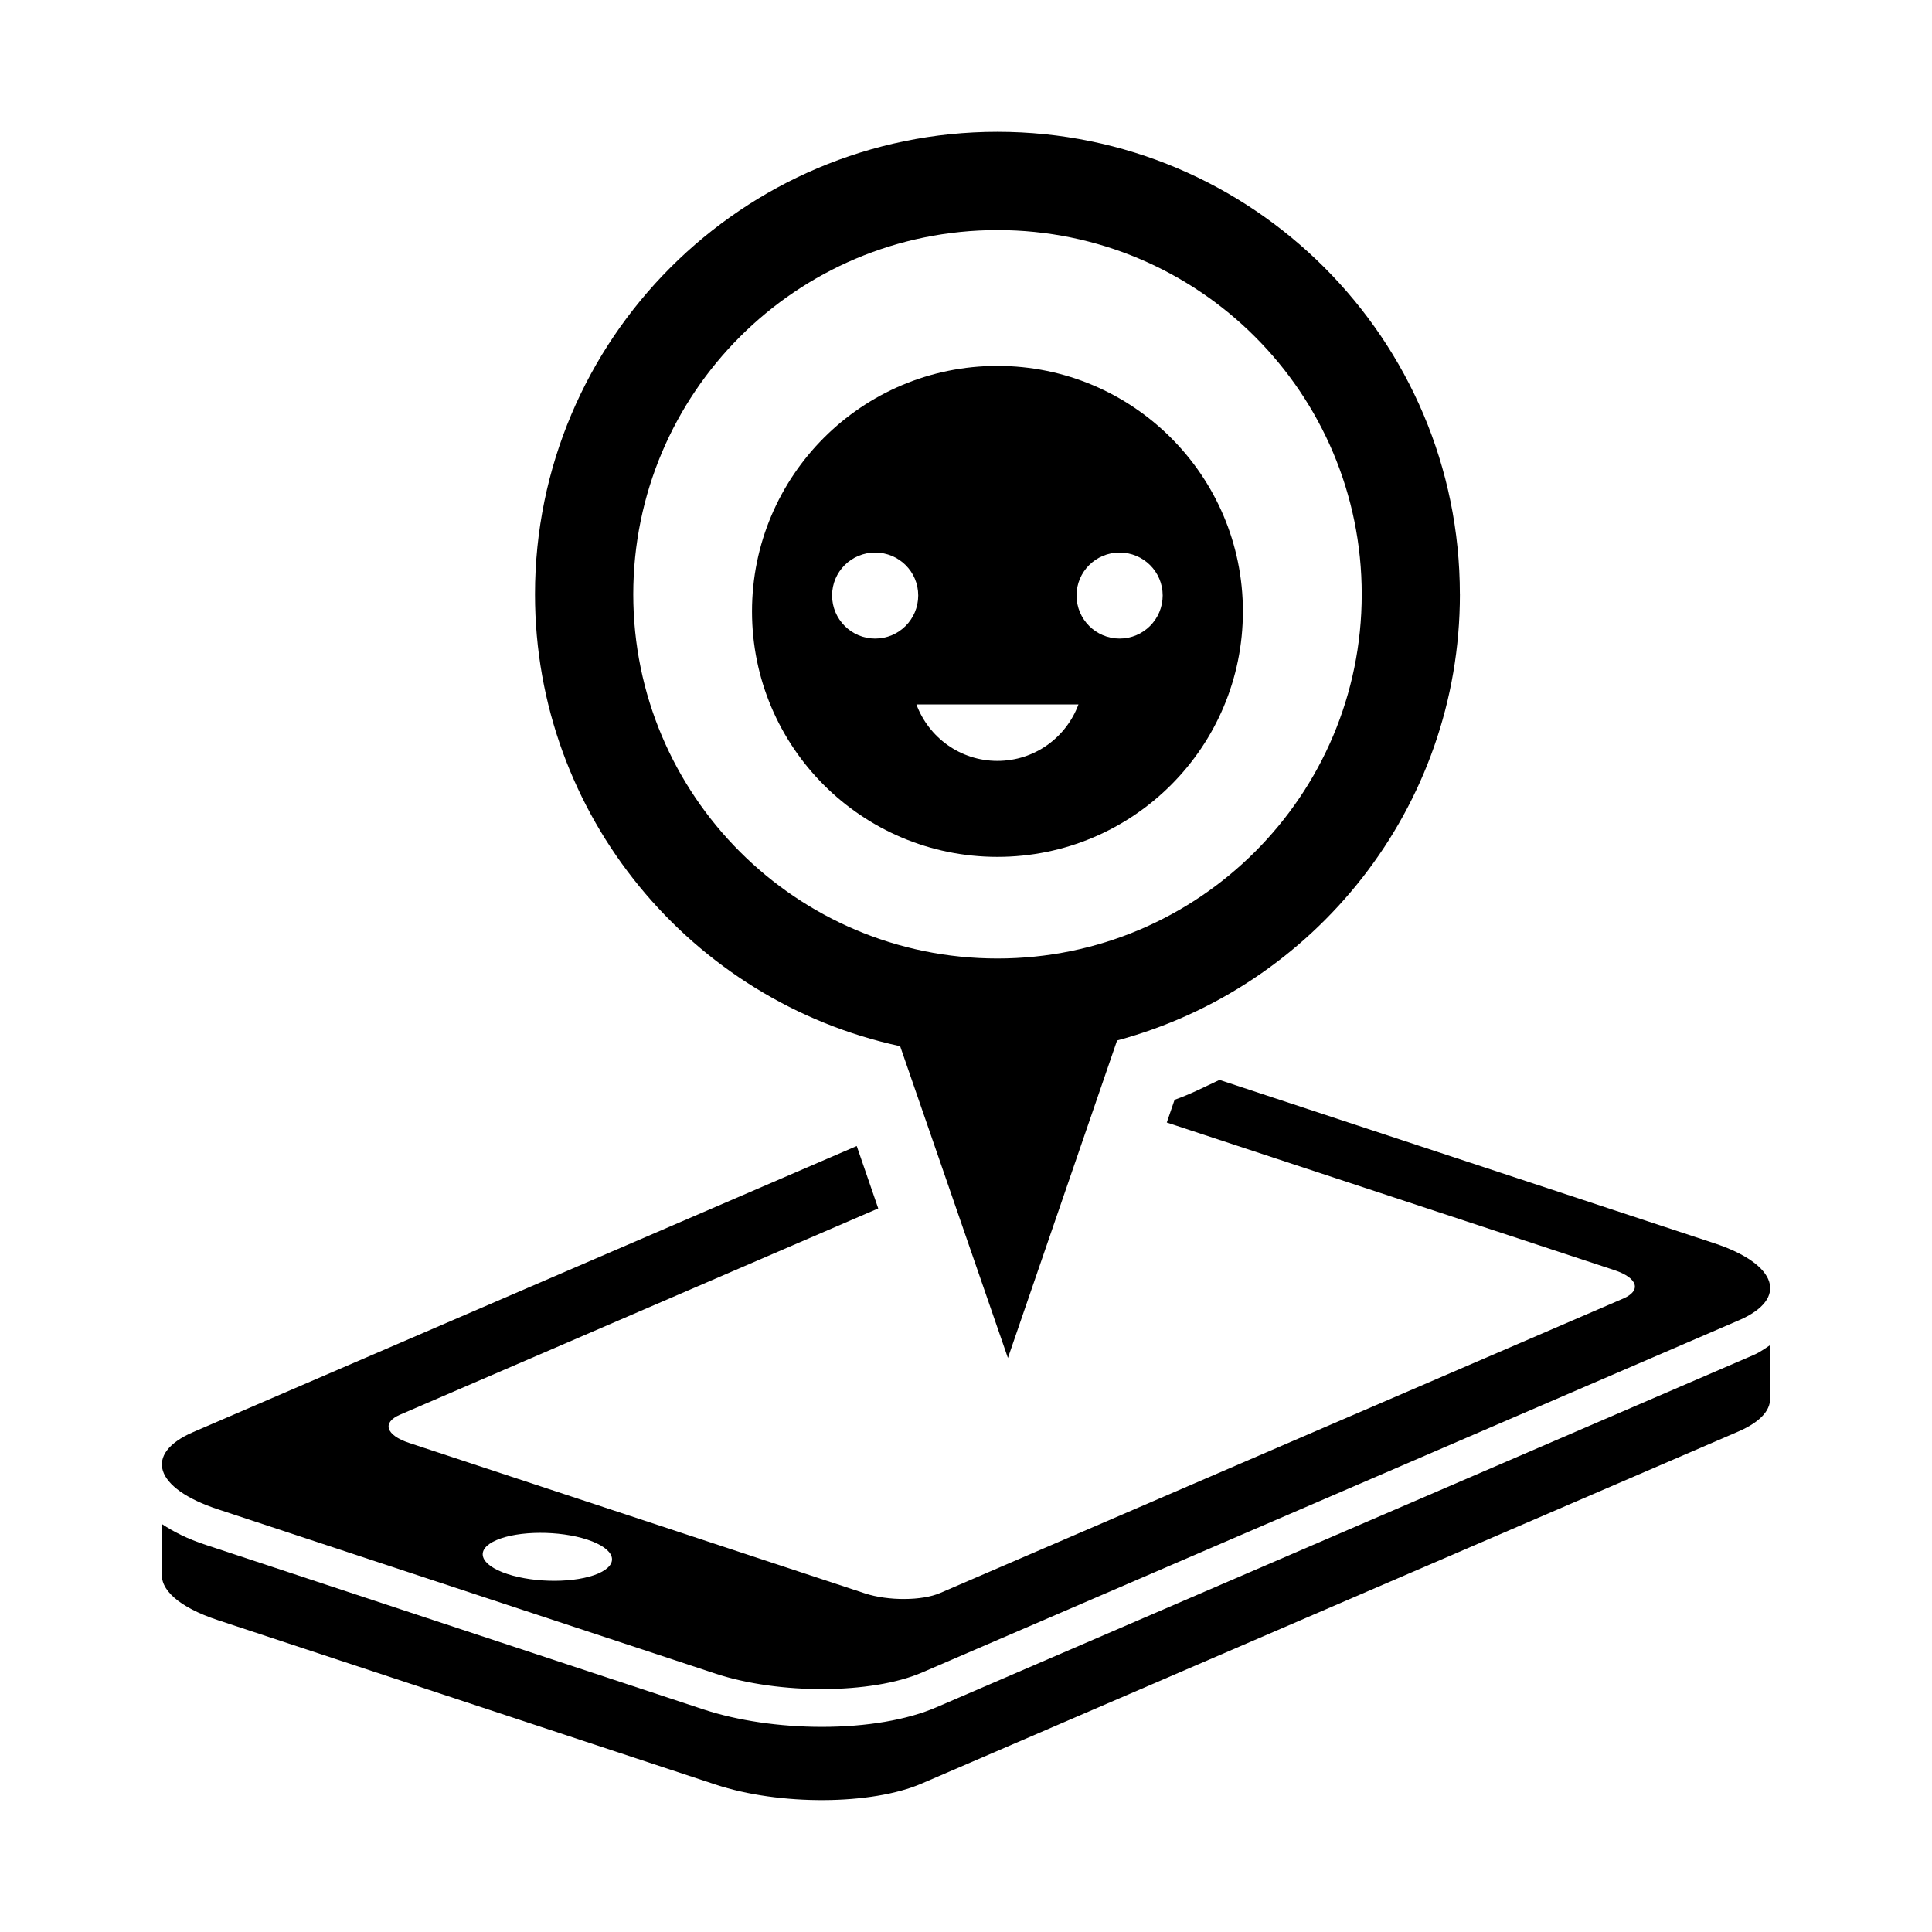
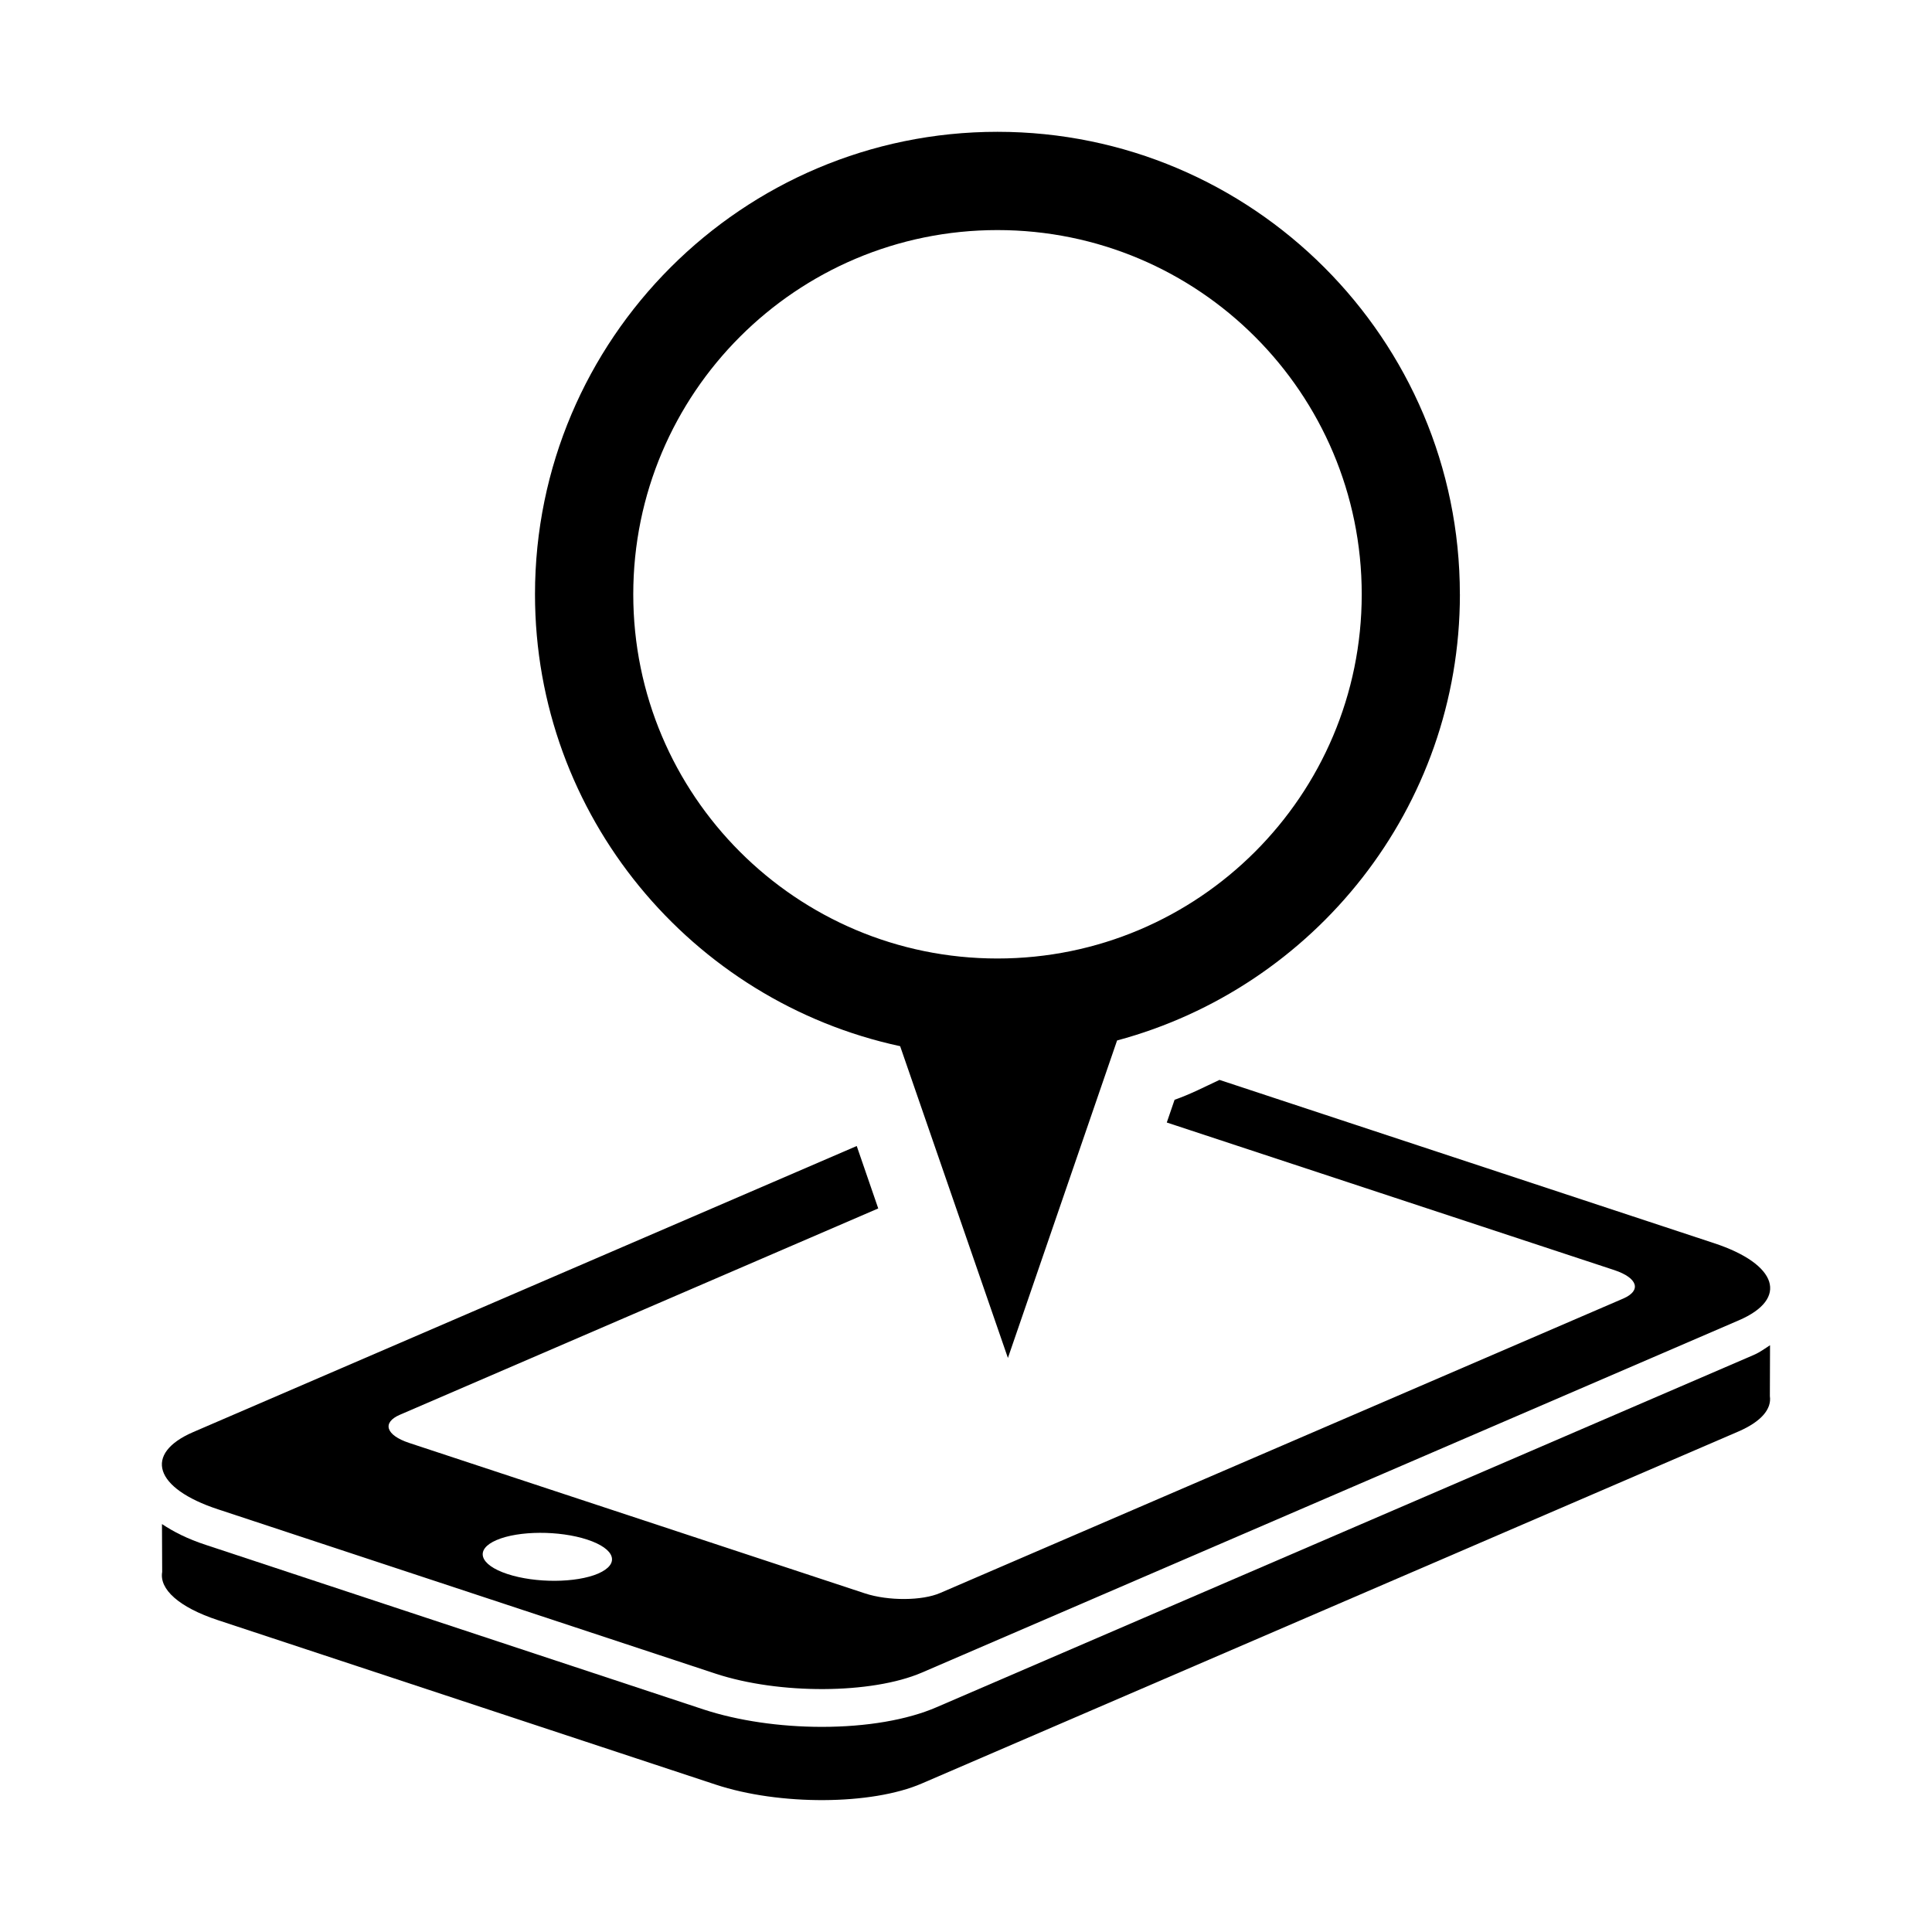
<svg xmlns="http://www.w3.org/2000/svg" fill="#000000" width="800px" height="800px" version="1.1" viewBox="144 144 512 512">
  <g>
    <path d="m608.73 503.09-216.5 93.328c-7.797 3.383-18.574 5.219-30.445 5.219-11.172 0-22.281-1.652-31.258-4.59l-131.88-43.598c-5.051-1.641-8.695-3.555-11.723-5.555l0.055 12.695c-0.789 4.527 4.34 9.336 14.805 12.781l131.85 43.559c16.895 5.598 41.352 5.484 54.656-0.285l216.51-93.328c6.035-2.637 8.727-5.957 8.234-9.324l0.043-13.492c-1.379 0.859-2.527 1.801-4.344 2.59z" />
    <path d="m598.23 473.45-131.05-43.266c-3.914 1.824-7.766 3.828-11.906 5.269l-2.066 6.023 118.61 39.117c6.207 2.066 7.25 5.402 2.394 7.523l-181.02 78.027c-4.832 2.109-13.809 2.144-19.984 0.117l-120.76-39.863c-6.231-2.055-7.293-5.426-2.406-7.5l126.7-54.648-5.699-16.543-175.83 75.805c-13.262 5.727-10.355 14.926 6.57 20.477l131.85 43.547c16.895 5.562 41.352 5.434 54.656-0.273l216.52-93.363c13.27-5.699 10.328-14.883-6.574-20.449zm-295.7 87.559c-5.852 2.512-16.609 2.57-24.043 0.129-7.469-2.453-8.75-6.504-2.887-9.008 5.828-2.504 16.598-2.559 24.031-0.117 7.453 2.457 8.746 6.449 2.898 8.996z" />
    <path d="m530.88 301.5c0-67.621-54.973-122.57-122.55-122.57-67.566 0-122.55 54.938-122.55 122.57 0 58.711 41.535 107.86 96.77 119.75l28.559 82.625 28.93-84.141c52.219-14.016 90.852-61.625 90.852-118.23zm-122.55 96.512c-53.293 0-96.508-43.254-96.508-96.508 0-53.309 43.223-96.531 96.508-96.531 53.32 0 96.543 43.223 96.543 96.531-0.004 53.254-43.219 96.508-96.543 96.508z" />
-     <path d="m408.32 240.97c-35.926 0-65.031 29.148-65.031 65.055 0 35.949 29.102 65.055 65.031 65.055 35.926-0.004 65.062-29.105 65.062-65.059 0-35.902-29.137-65.051-65.062-65.051zm-32.406 72.258c-6.273 0-11.402-5.106-11.402-11.426 0-6.309 5.129-11.371 11.402-11.371 6.32 0 11.426 5.059 11.426 11.371-0.004 6.32-5.106 11.426-11.426 11.426zm32.406 32.418c-9.84 0-18.227-6.231-21.461-14.969h42.945c-3.227 8.738-11.613 14.969-21.484 14.969zm32.375-32.418c-6.273 0-11.402-5.106-11.402-11.426 0-6.309 5.129-11.371 11.402-11.371 6.309 0 11.426 5.059 11.426 11.371 0 6.32-5.121 11.426-11.426 11.426z" />
  </g>
</svg>